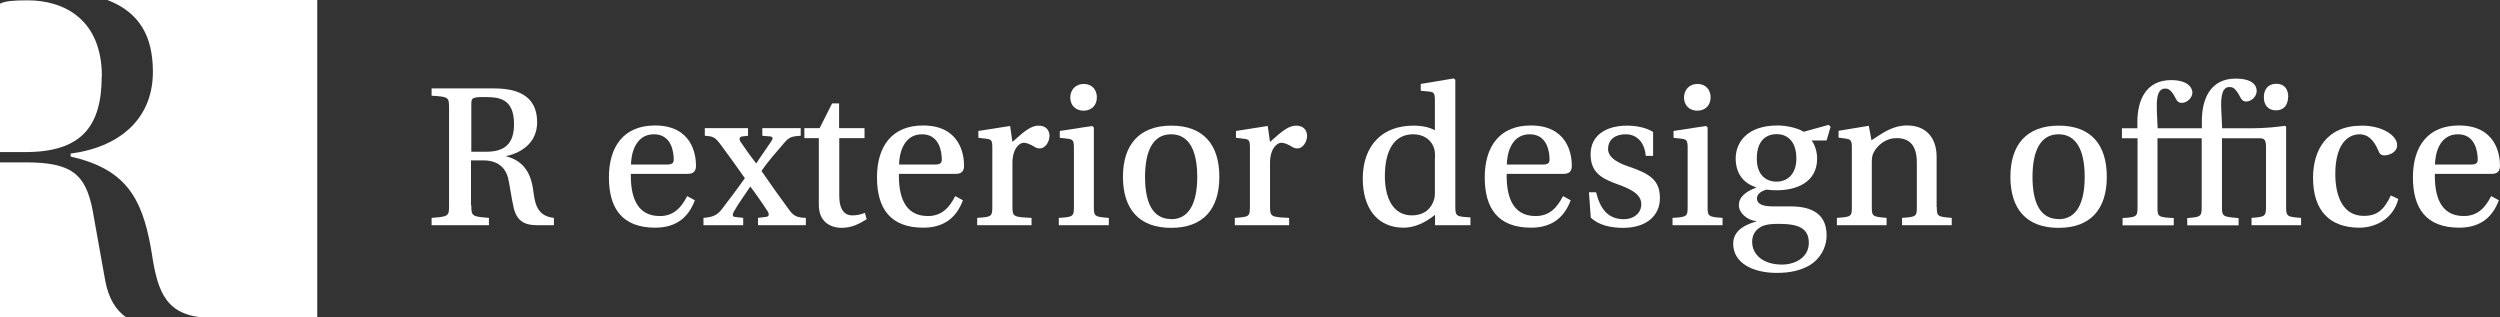
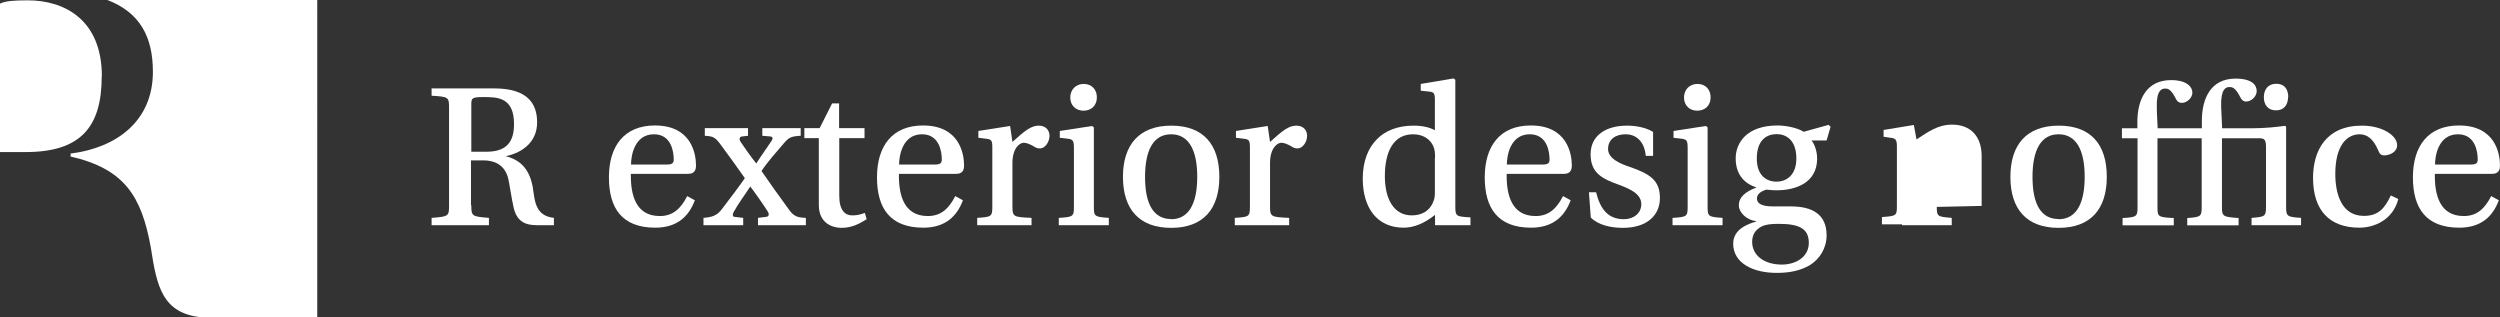
<svg xmlns="http://www.w3.org/2000/svg" id="uuid-d2b6a05f-500b-461b-82dd-64ea3ffa6acb" viewBox="0 0 150.43 19.09">
  <rect x="0" y="0" width="150.43" height="19.09" fill="#333333" stroke="none" />
  <defs>
    <style>.uuid-f72cfd5a-5df1-45f1-bd3a-3d3724553c1a{fill:#fff;}</style>
  </defs>
  <g id="uuid-20fb2408-1189-4158-9851-f385701bb6e7">
    <g>
      <g>
        <path class="uuid-f72cfd5a-5df1-45f1-bd3a-3d3724553c1a" d="M28.36,12.35c0,.66,.04,.68,1.06,.76v.44h-3.45v-.44c1.03-.08,1.05-.1,1.05-.76V6.52c0-.67-.01-.7-1.05-.76v-.44h3.77c2.03,0,2.58,.94,2.58,2.04s-.77,1.8-1.89,2.04h0c1.24,.3,1.57,1.25,1.68,2.23,.1,.76,.3,1.38,1.22,1.48v.44h-1.03c-.72,0-1.18-.24-1.38-1-.13-.53-.28-1.6-.35-1.85-.23-.84-.89-1.05-1.48-1.05h-.75v2.7Zm0-3.22h.9c1.09,0,1.67-.46,1.67-1.66,0-1.62-.99-1.63-1.85-1.63-.76,0-.72,.09-.72,.58v2.71Z" />
        <path class="uuid-f72cfd5a-5df1-45f1-bd3a-3d3724553c1a" d="M37.96,10.47c-.02,1.23,.28,2.53,1.74,2.53,.82,0,1.28-.48,1.65-1.2l.46,.25c-.35,.95-1.05,1.65-2.38,1.65-2,0-2.79-1.17-2.79-3.03s.9-3.12,2.77-3.12c2.19,0,2.47,1.69,2.47,2.42,0,.44-.28,.49-.49,.49h-3.42Zm2.19-.57c.3,0,.39-.1,.39-.3,0-.46-.14-1.52-1.19-1.52-1.19,0-1.38,1.32-1.38,1.82h2.18Z" />
        <path class="uuid-f72cfd5a-5df1-45f1-bd3a-3d3724553c1a" d="M45.61,13.55v-.44l.48-.06c.18-.01,.22-.16,.09-.35-.27-.43-.91-1.33-1.03-1.47h-.01c-.35,.54-.73,1.04-.99,1.52-.06,.11-.11,.29,.06,.3l.51,.06v.44h-2.39v-.44c.47-.04,.8-.11,1.11-.53,.48-.63,.94-1.23,1.38-1.86-.53-.75-1.01-1.42-1.51-2.09-.3-.38-.41-.43-.9-.46v-.46h2.6v.46l-.35,.04c-.18,.01-.19,.18-.1,.32,.2,.3,.62,.9,.94,1.3h.01c.3-.47,.61-.89,.9-1.33,.09-.13,.13-.27-.06-.29l-.48-.04v-.46h2.31v.46c-.57,.03-.71,.09-1.03,.47-.44,.52-.92,1.04-1.33,1.65,.56,.81,1.06,1.51,1.63,2.29,.3,.44,.53,.51,1.04,.53v.44h-2.88Z" />
        <path class="uuid-f72cfd5a-5df1-45f1-bd3a-3d3724553c1a" d="M50.5,8.31v3.47c0,.9,.37,1.18,.77,1.18,.28,0,.49-.04,.77-.15l.11,.38c-.43,.27-.89,.52-1.51,.52-.44,0-1.37-.19-1.37-1.38v-4.02h-.87v-.6h.92l.75-1.49h.42v1.49h1.53v.6h-1.53Z" />
        <path class="uuid-f72cfd5a-5df1-45f1-bd3a-3d3724553c1a" d="M54.09,10.47c-.02,1.23,.28,2.53,1.74,2.53,.82,0,1.28-.48,1.65-1.2l.46,.25c-.35,.95-1.05,1.65-2.38,1.65-2,0-2.79-1.17-2.79-3.03s.9-3.12,2.77-3.12c2.19,0,2.47,1.69,2.47,2.42,0,.44-.28,.49-.49,.49h-3.42Zm2.19-.57c.3,0,.39-.1,.39-.3,0-.46-.14-1.52-1.19-1.52-1.19,0-1.38,1.32-1.38,1.82h2.18Z" />
        <path class="uuid-f72cfd5a-5df1-45f1-bd3a-3d3724553c1a" d="M60.92,12.44c0,.61,.08,.62,1.15,.67v.44h-3.27v-.44c.84-.06,.91-.06,.91-.67v-3.56c0-.44-.06-.49-.35-.53l-.49-.06v-.41l1.91-.3,.14,.96c.77-.7,1.14-.98,1.58-.98,.47,0,.65,.32,.65,.61,0,.38-.27,.76-.57,.76-.06,0-.15,0-.27-.06-.33-.21-.56-.28-.71-.28-.25,0-.68,.33-.68,1.22v2.63Z" />
        <path class="uuid-f72cfd5a-5df1-45f1-bd3a-3d3724553c1a" d="M64.62,8.88c0-.43-.08-.49-.34-.53l-.51-.06v-.41l1.95-.3,.1,.09v4.77c0,.58,.04,.61,.9,.67v.44h-3.01v-.44c.87-.05,.91-.09,.91-.67v-3.56Zm1.38-3.01c0,.46-.32,.79-.8,.79s-.8-.33-.8-.79,.32-.82,.81-.82,.8,.35,.79,.82Z" />
        <path class="uuid-f72cfd5a-5df1-45f1-bd3a-3d3724553c1a" d="M73.37,10.64c0,1.93-.96,3.07-2.9,3.07s-2.9-1.14-2.9-3.07,.98-3.08,2.91-3.08,2.89,1.14,2.89,3.08Zm-2.9,2.55c1.06,0,1.57-.94,1.57-2.55s-.51-2.56-1.57-2.56-1.57,.94-1.57,2.57,.51,2.53,1.57,2.53Z" />
        <path class="uuid-f72cfd5a-5df1-45f1-bd3a-3d3724553c1a" d="M76.42,12.44c0,.61,.08,.62,1.15,.67v.44h-3.27v-.44c.84-.06,.91-.06,.91-.67v-3.56c0-.44-.06-.49-.35-.53l-.49-.06v-.41l1.91-.3,.14,.96c.77-.7,1.14-.98,1.58-.98,.47,0,.65,.32,.65,.61,0,.38-.27,.76-.57,.76-.06,0-.15,0-.27-.06-.33-.21-.56-.28-.71-.28-.25,0-.68,.33-.68,1.22v2.63Z" />
        <path class="uuid-f72cfd5a-5df1-45f1-bd3a-3d3724553c1a" d="M86,5.51l-.51-.05v-.41l1.98-.33,.1,.08v7.61c0,.61,.05,.62,.91,.67v.47h-2.13v-.62c-.65,.51-1.27,.77-1.89,.77-1.62,0-2.46-1.22-2.46-2.95,0-1.04,.32-1.84,.85-2.37,.49-.51,1.25-.82,2.2-.82,.53,0,.98,.1,1.29,.28v-1.81c0-.43-.06-.49-.35-.52Zm.35,4c0-.32-.01-.49-.1-.7-.2-.47-.66-.73-1.22-.73-1.15,0-1.7,.99-1.7,2.52,0,1.38,.54,2.36,1.62,2.36,.58,0,1.08-.25,1.3-.84,.09-.2,.09-.39,.09-.63v-1.98Z" />
        <path class="uuid-f72cfd5a-5df1-45f1-bd3a-3d3724553c1a" d="M90.66,10.47c-.02,1.23,.28,2.53,1.74,2.53,.82,0,1.28-.48,1.65-1.2l.46,.25c-.35,.95-1.05,1.65-2.38,1.65-2,0-2.79-1.17-2.79-3.03s.9-3.12,2.77-3.12c2.19,0,2.47,1.69,2.47,2.42,0,.44-.28,.49-.49,.49h-3.42Zm2.19-.57c.3,0,.39-.1,.39-.3,0-.46-.14-1.52-1.19-1.52-1.19,0-1.38,1.32-1.38,1.82h2.18Z" />
        <path class="uuid-f72cfd5a-5df1-45f1-bd3a-3d3724553c1a" d="M99.03,9.38c-.05-.65-.41-1.3-1.22-1.3-.58,0-1.05,.29-1.05,.89s.82,.91,1.27,1.06c1.29,.44,1.85,.84,1.85,1.89s-.8,1.79-2.22,1.79c-.7,0-1.47-.15-1.94-.62l-.11-1.52h.43c.25,1.01,.72,1.62,1.67,1.62,.58,0,1.05-.35,1.05-.9,0-.6-.61-.9-1.34-1.17-1.05-.37-1.71-.73-1.71-1.84s.89-1.72,2.2-1.72c.51,0,1.14,.11,1.56,.38v1.44h-.44Z" />
        <path class="uuid-f72cfd5a-5df1-45f1-bd3a-3d3724553c1a" d="M101.55,8.88c0-.43-.08-.49-.34-.53l-.51-.06v-.41l1.95-.3,.1,.09v4.77c0,.58,.04,.61,.9,.67v.44h-3.01v-.44c.87-.05,.91-.09,.91-.67v-3.56Zm1.38-3.01c0,.46-.32,.79-.8,.79s-.8-.33-.8-.79,.32-.82,.81-.82,.8,.35,.79,.82Z" />
        <path class="uuid-f72cfd5a-5df1-45f1-bd3a-3d3724553c1a" d="M110.04,7.52l.11,.11-.24,.82h-.91c.16,.18,.34,.61,.34,1.09,0,1.47-1.3,1.91-2.44,1.91-.13,0-.39-.01-.62-.04-.16,.05-.56,.19-.56,.53,0,.2,.11,.48,.95,.48h1.09c1.27,0,2.15,.46,2.15,1.74,0,.8-.44,1.44-1,1.79-.57,.33-1.2,.47-2,.47-1.42,0-2.62-.58-2.62-1.76,0-.86,.86-1.18,1.38-1.33v-.03c-.53-.04-1.04-.49-1.04-.95,0-.48,.38-.81,1.04-1.06v-.02c-.52-.16-1.23-.61-1.23-1.74,0-.92,.65-1.98,2.52-1.98,.53,0,1.22,.15,1.57,.38l1.51-.42Zm-1.2,7.09c0-.87-.61-1.14-1.8-1.14-.71,0-.99,.09-1.23,.28-.25,.18-.38,.47-.38,.8,0,.8,.7,1.37,1.79,1.37,.79,0,1.62-.42,1.62-1.31Zm-3.13-5.07c0,1.01,.57,1.39,1.19,1.39s1.19-.42,1.19-1.39c0-1.15-.65-1.47-1.18-1.47-.57,0-1.2,.32-1.2,1.47Z" />
-         <path class="uuid-f72cfd5a-5df1-45f1-bd3a-3d3724553c1a" d="M116.54,12.45c0,.58,.05,.59,.9,.66v.44h-2.99v-.44c.84-.06,.89-.08,.89-.65v-2.68c0-1.01-.42-1.47-1.22-1.47-.62,0-1.13,.39-1.38,.87-.1,.19-.11,.35-.11,.65v2.63c0,.57,.06,.58,.89,.65v.44h-2.99v-.44c.86-.06,.9-.08,.9-.65v-3.61c0-.41-.09-.47-.37-.51l-.43-.06v-.41l1.82-.3,.16,.87c.73-.47,1.28-.89,2.15-.89,1.1,0,1.77,.7,1.77,1.89v3Z" />
+         <path class="uuid-f72cfd5a-5df1-45f1-bd3a-3d3724553c1a" d="M116.54,12.45c0,.58,.05,.59,.9,.66v.44h-2.99v-.44c.84-.06,.89-.08,.89-.65v-2.68v2.63c0,.57,.06,.58,.89,.65v.44h-2.99v-.44c.86-.06,.9-.08,.9-.65v-3.61c0-.41-.09-.47-.37-.51l-.43-.06v-.41l1.82-.3,.16,.87c.73-.47,1.28-.89,2.15-.89,1.1,0,1.77,.7,1.77,1.89v3Z" />
        <path class="uuid-f72cfd5a-5df1-45f1-bd3a-3d3724553c1a" d="M126.77,10.64c0,1.93-.96,3.07-2.9,3.07s-2.9-1.14-2.9-3.07,.97-3.08,2.91-3.08,2.89,1.14,2.89,3.08Zm-2.9,2.55c1.06,0,1.57-.94,1.57-2.55s-.51-2.56-1.57-2.56-1.57,.94-1.57,2.57,.51,2.53,1.57,2.53Z" />
        <path class="uuid-f72cfd5a-5df1-45f1-bd3a-3d3724553c1a" d="M128.61,7.71v-.38c0-1.33,.54-2.51,2.03-2.51,.98,0,1.28,.44,1.28,.75,0,.33-.34,.62-.63,.62-.18,0-.27-.08-.34-.2-.33-.68-.54-.66-.68-.66-.19,0-.53,.1-.49,1.17,0,.39,.04,.81,.05,1.22h2.66v-.47c.01-1.34,.54-2.52,2.03-2.52,.99,0,1.27,.39,1.27,.75,0,.33-.33,.63-.63,.63-.18,0-.25-.09-.33-.21-.34-.68-.53-.66-.7-.66-.18,0-.51,.1-.48,1.16,.01,.42,.05,.87,.06,1.32h1.72c.91,0,1.65-.09,2.07-.15l.06,.06v4.8c0,.6,.06,.62,.9,.68v.44h-2.98v-.44c.81-.06,.87-.09,.87-.68v-3.57c0-.43-.08-.54-.39-.54h-2.26v4.12c-.01,.6,.08,.61,1,.68v.44h-3.09v-.44c.82-.06,.87-.09,.87-.68v-4.12h-2.66v4.12c0,.6,.01,.63,.98,.68v.44h-3.08v-.44c.86-.05,.9-.09,.9-.68v-4.12h-.94v-.6h.94Zm9.07-1.86c-.01,.46-.25,.79-.73,.79s-.73-.33-.73-.79,.25-.81,.75-.81,.72,.34,.72,.81Z" />
        <path class="uuid-f72cfd5a-5df1-45f1-bd3a-3d3724553c1a" d="M144.31,11.98c-.34,1.3-1.5,1.72-2.34,1.72-1.77,0-2.79-1.01-2.79-3,0-1.63,.78-3.14,2.94-3.14,1.24,0,2.12,.6,2.12,1.17,0,.46-.51,.62-.77,.62-.23,0-.3-.13-.38-.33-.28-.65-.65-.94-1.1-.94-.77,0-1.47,.66-1.47,2.39,0,1.19,.37,2.52,1.72,2.52,.86,0,1.25-.44,1.62-1.23l.46,.22Z" />
        <path class="uuid-f72cfd5a-5df1-45f1-bd3a-3d3724553c1a" d="M146.51,10.47c-.02,1.23,.28,2.53,1.74,2.53,.82,0,1.28-.48,1.65-1.2l.46,.25c-.35,.95-1.05,1.65-2.38,1.65-2,0-2.79-1.17-2.79-3.03s.9-3.12,2.77-3.12c2.19,0,2.47,1.69,2.47,2.42,0,.44-.28,.49-.49,.49h-3.42Zm2.19-.57c.3,0,.39-.1,.39-.3,0-.46-.14-1.52-1.19-1.52-1.19,0-1.38,1.32-1.38,1.82h2.18Z" />
      </g>
      <g>
        <path class="uuid-f72cfd5a-5df1-45f1-bd3a-3d3724553c1a" d="M6.13,4.6C6.13,1.16,3.85,.02,1.67,.02,.82,.02,.31,.06,0,.22V9.15H1.54c3.29,0,4.58-1.48,4.58-4.55Z" />
        <path class="uuid-f72cfd5a-5df1-45f1-bd3a-3d3724553c1a" d="M6.46,0c1.98,.76,2.74,2.24,2.74,4.32,0,3.01-2.24,4.58-4.95,4.92v.18c3.23,.74,4.27,2.37,4.83,5.5,.36,2.4,.73,3.89,2.98,4.17h7.03V0H6.46Z" />
-         <path class="uuid-f72cfd5a-5df1-45f1-bd3a-3d3724553c1a" d="M6.34,16.93c-.28-1.51-.49-2.77-.77-4.3-.43-2.18-1.29-2.86-4.03-2.86H0v9.33H7.6c-.65-.45-1.06-1.16-1.26-2.17Z" />
      </g>
    </g>
  </g>
</svg>